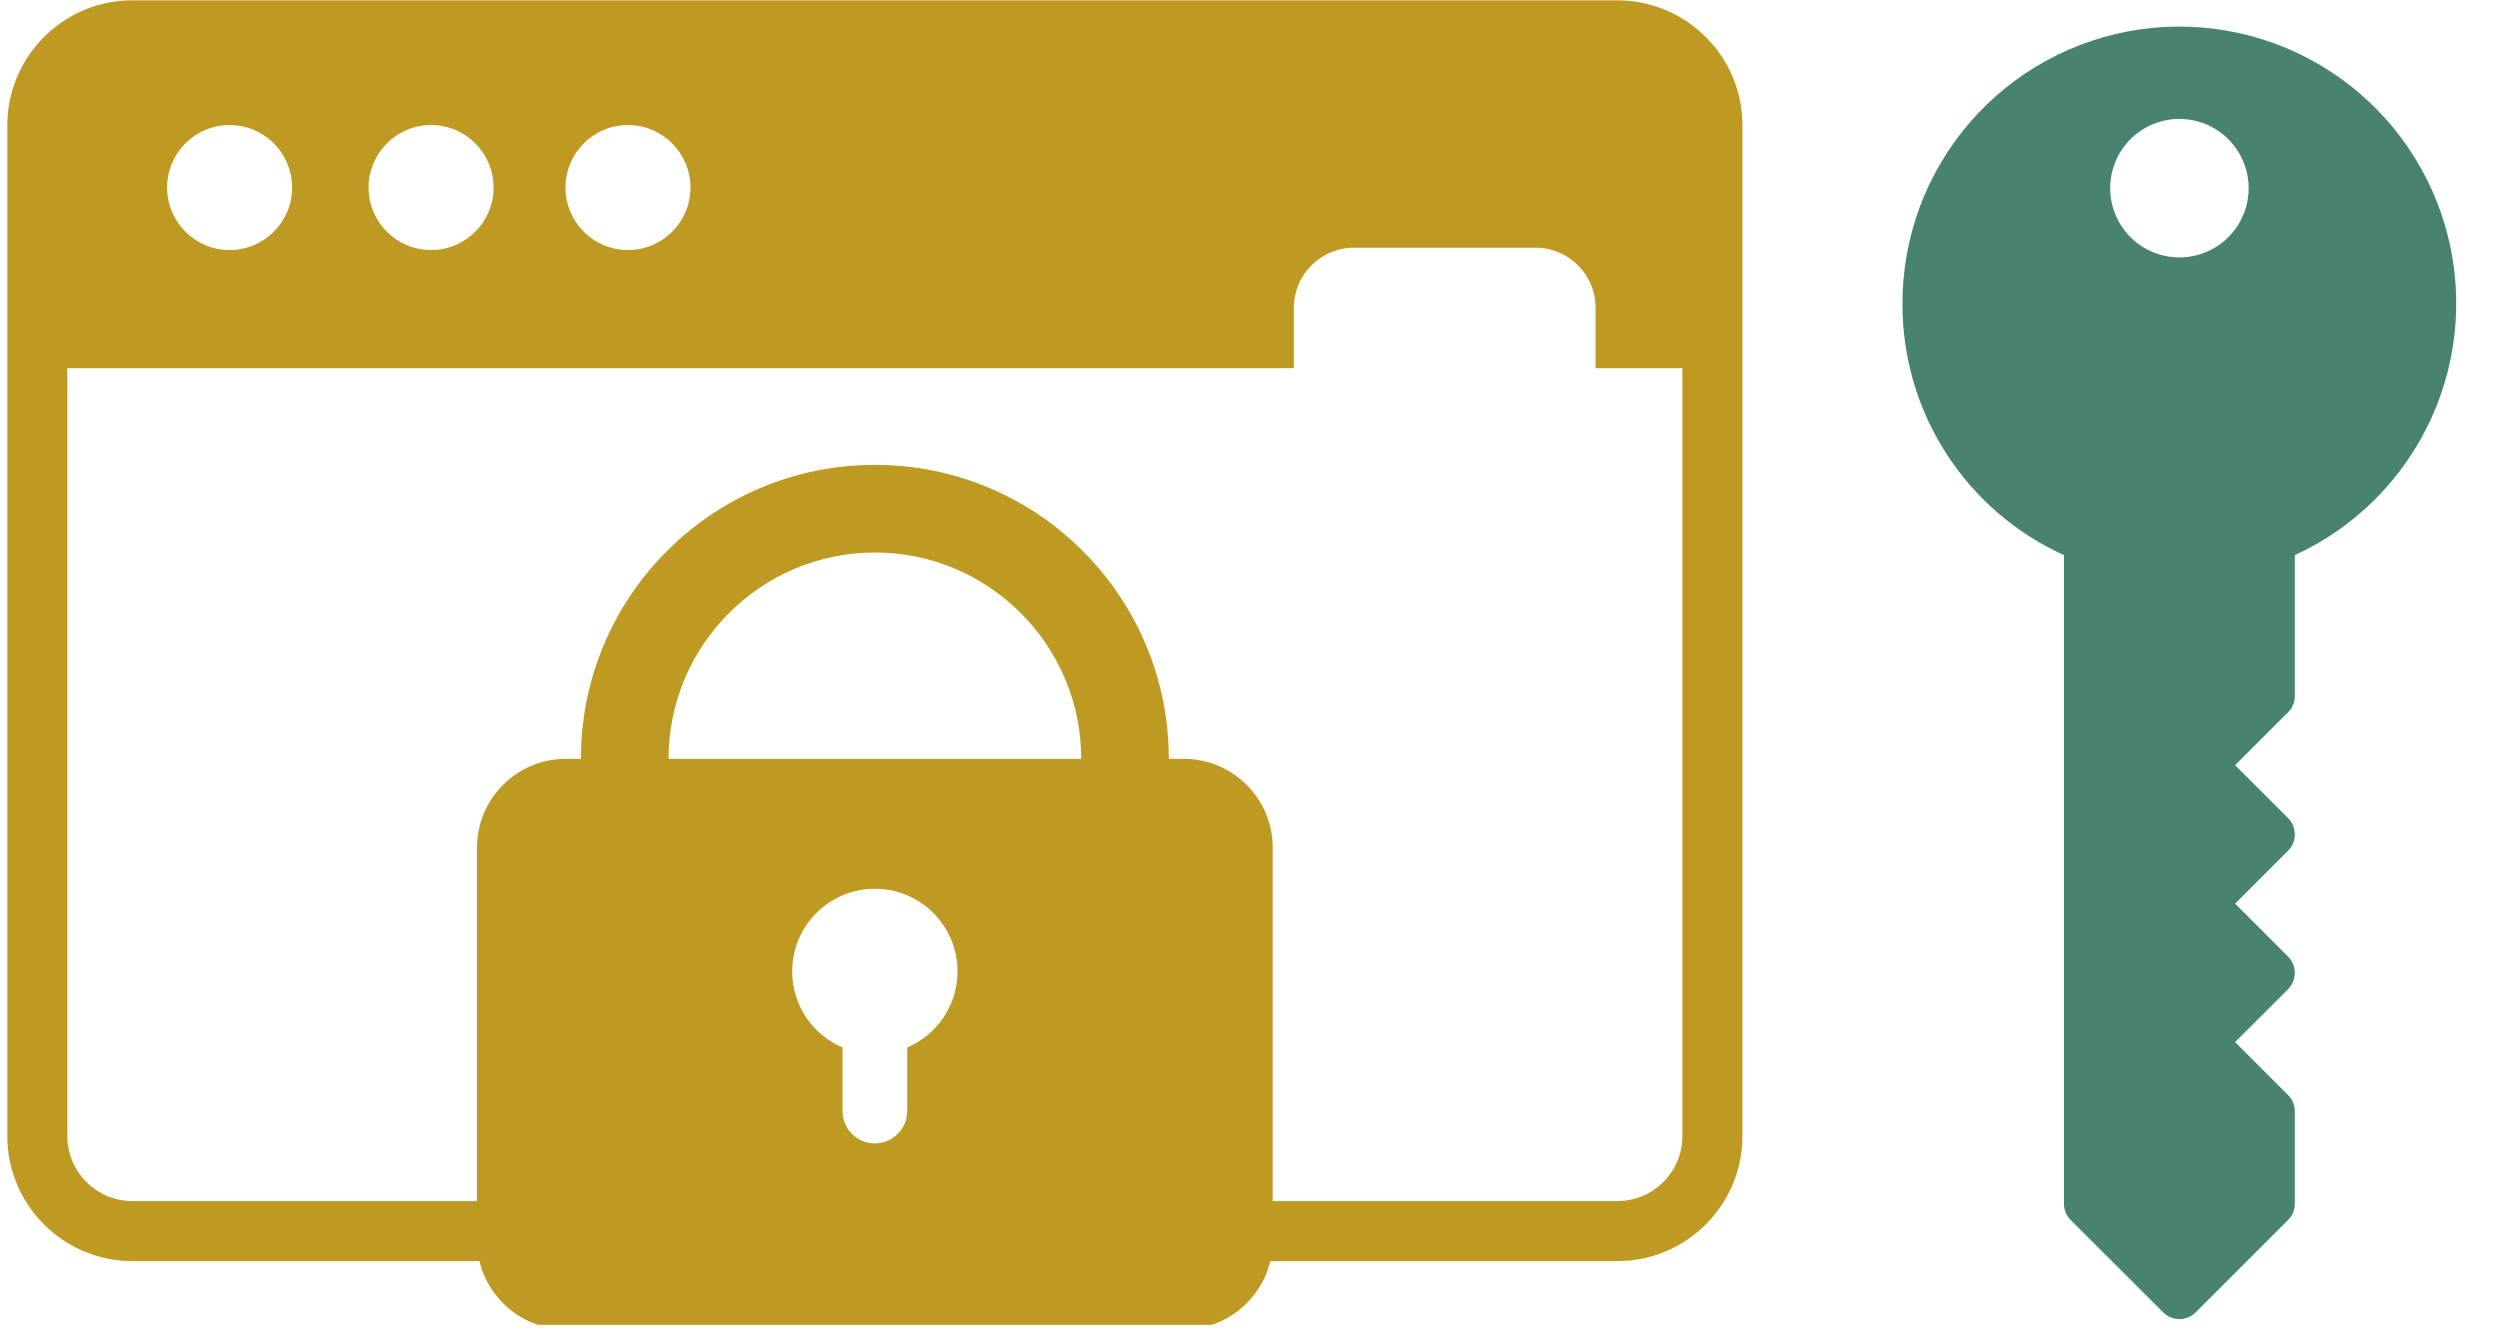
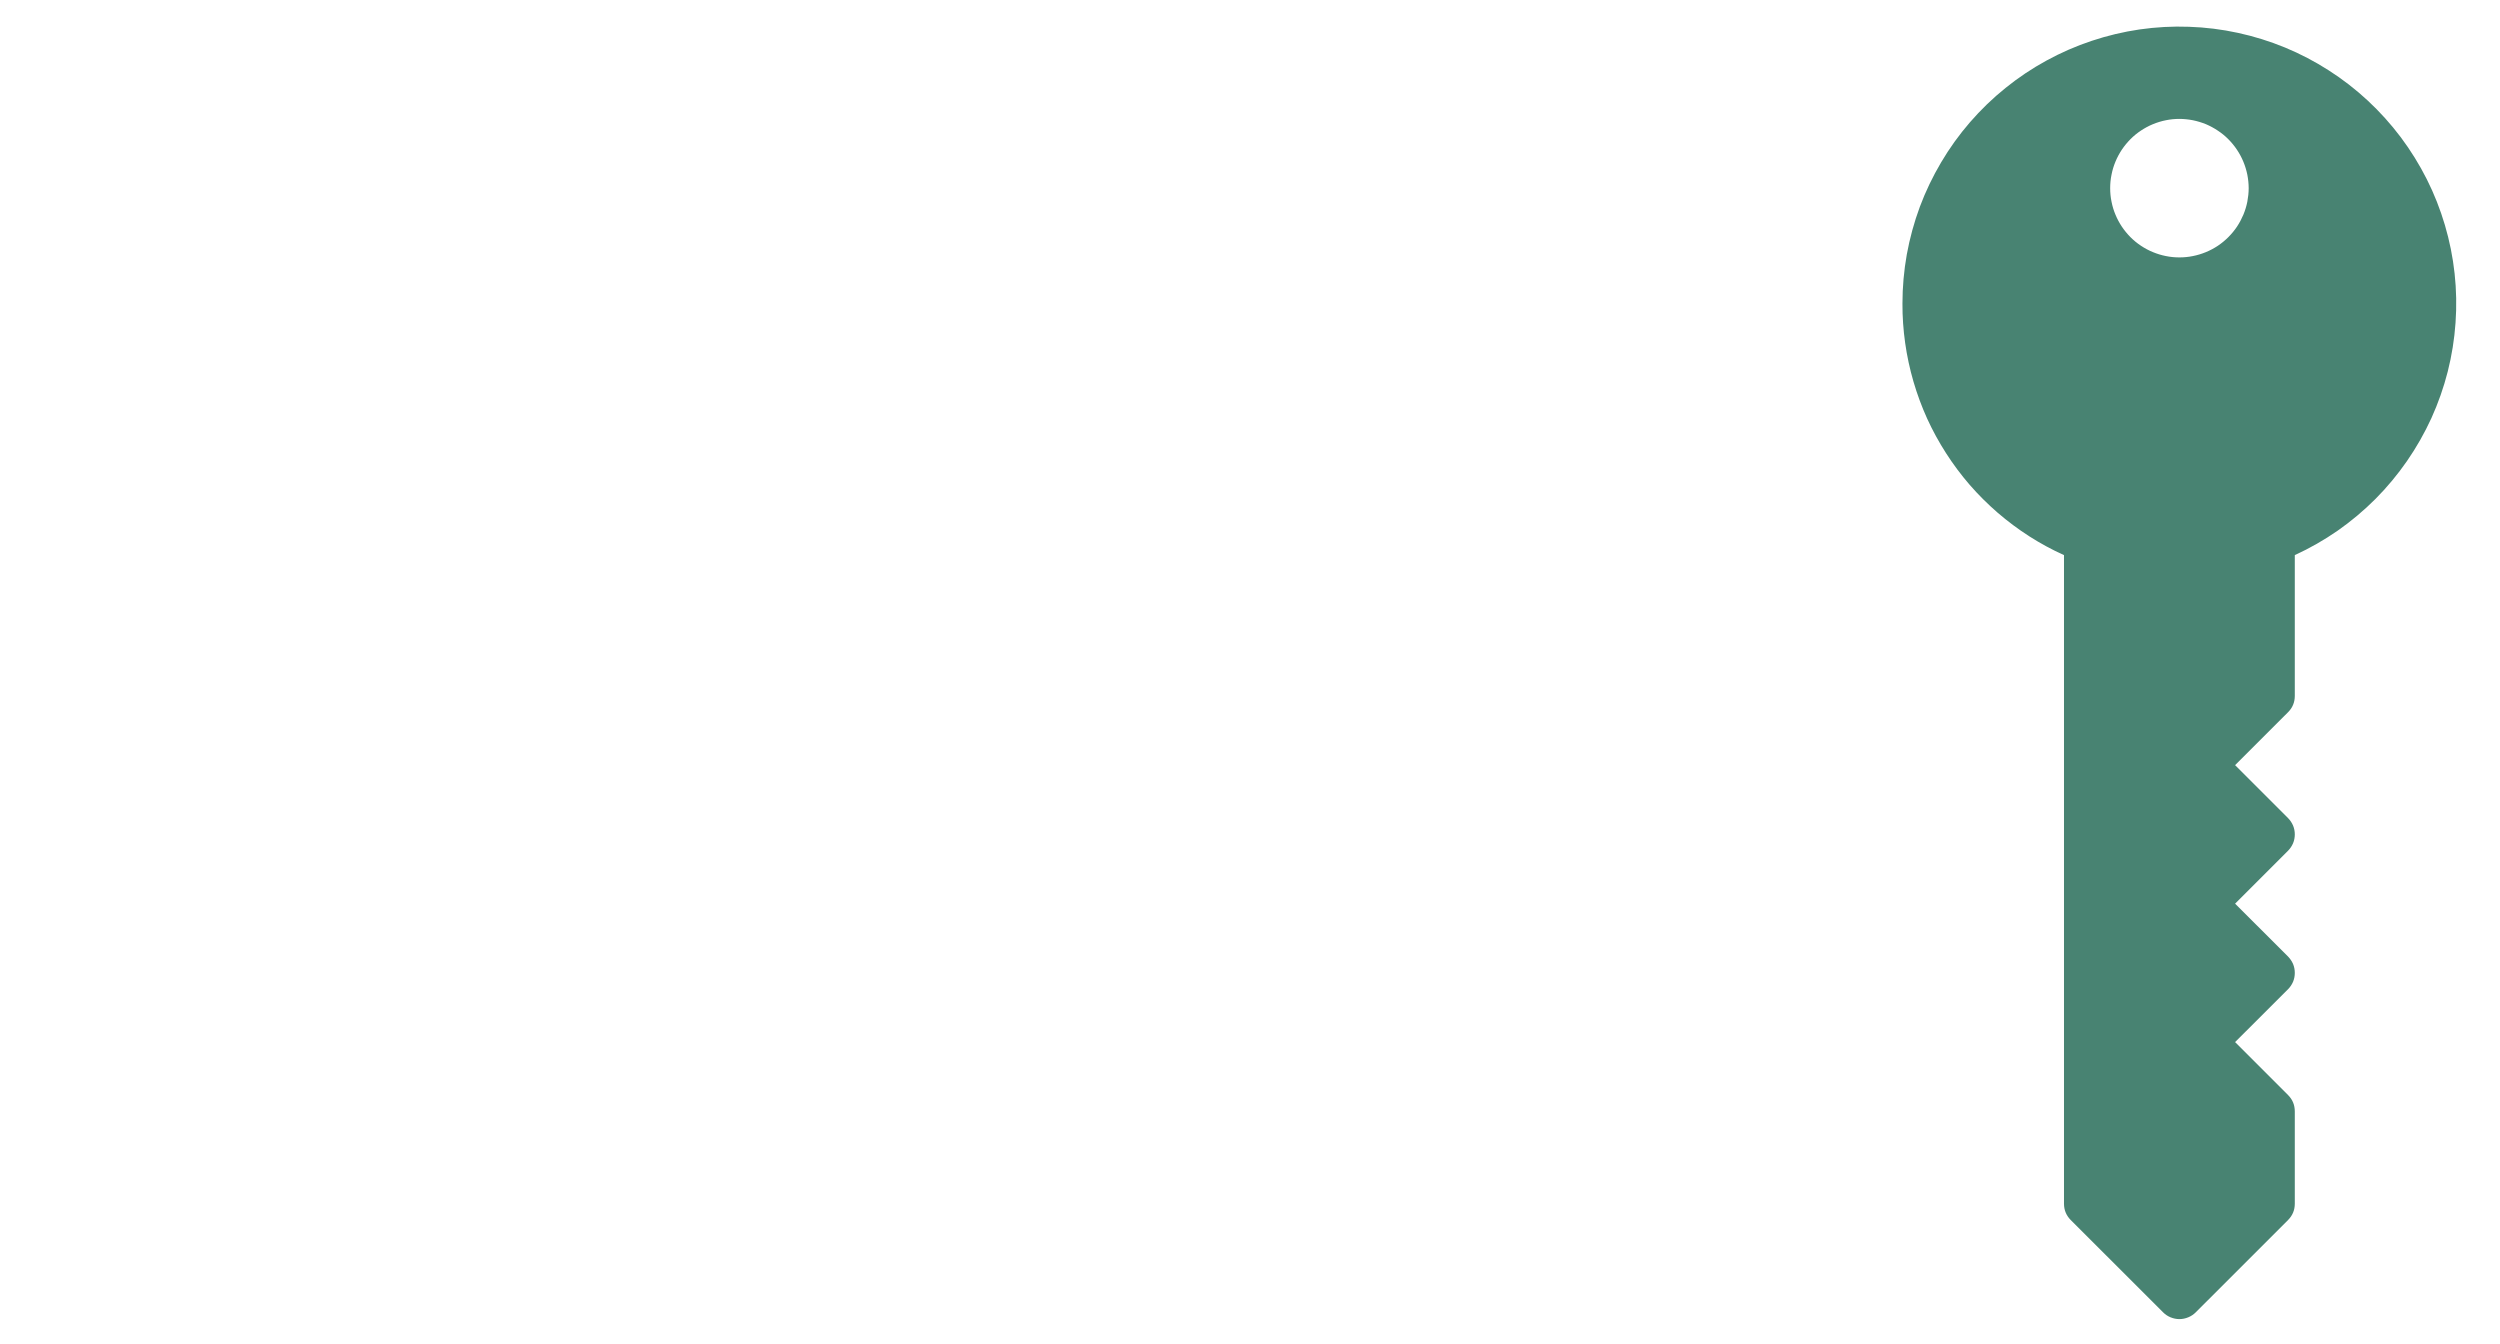
<svg xmlns="http://www.w3.org/2000/svg" width="212" zoomAndPan="magnify" viewBox="0 0 159 85.5" height="114" preserveAspectRatio="xMidYMid meet" version="1.0">
  <defs>
    <clipPath id="09f39d5ee2">
-       <path d="M 0.461 0 L 110.816 0 L 110.816 84.258 L 0.461 84.258 Z M 0.461 0 " clip-rule="nonzero" />
-     </clipPath>
+       </clipPath>
    <clipPath id="dae2f2fa12">
      <path d="M 120.996 1 L 157 1 L 157 84 L 120.996 84 Z M 120.996 1 " clip-rule="nonzero" />
    </clipPath>
  </defs>
  <g clip-path="url(#09f39d5ee2)">
    <path fill="#bf9a22" d="M 108.91 2.809 L 108.91 2.797 L 108.898 2.797 C 107.438 1.098 105.273 0.02 102.863 0.02 L 8.422 0.02 C 6.008 0.02 3.844 1.098 2.387 2.797 L 2.375 2.797 L 2.375 2.809 C 1.184 4.199 0.465 6.004 0.465 7.973 L 0.465 72.25 C 0.465 76.637 4.031 80.207 8.422 80.207 L 30.492 80.207 C 31.086 82.695 33.324 84.543 35.992 84.543 L 75.289 84.543 C 77.961 84.543 80.195 82.695 80.793 80.207 L 102.863 80.207 C 107.25 80.207 110.82 76.637 110.82 72.25 L 110.82 7.973 C 110.82 6.004 110.102 4.199 108.91 2.809 Z M 43.914 11.93 C 43.914 14.121 42.133 15.902 39.938 15.902 C 37.742 15.902 35.965 14.121 35.965 11.93 C 35.965 9.734 37.742 7.953 39.938 7.953 C 42.133 7.953 43.914 9.734 43.914 11.93 Z M 31.391 11.93 C 31.391 14.121 29.613 15.902 27.418 15.902 C 25.223 15.902 23.441 14.121 23.441 11.93 C 23.441 9.734 25.223 7.953 27.418 7.953 C 29.613 7.953 31.391 9.734 31.391 11.93 Z M 18.578 11.93 C 18.578 14.121 16.797 15.902 14.602 15.902 C 12.406 15.902 10.629 14.121 10.629 11.93 C 10.629 9.734 12.406 7.953 14.602 7.953 C 16.797 7.953 18.578 9.734 18.578 11.93 Z M 50.383 61.781 C 50.383 61.293 50.449 60.816 50.574 60.367 C 51.191 58.152 53.227 56.523 55.641 56.523 C 58.055 56.523 60.09 58.152 60.707 60.367 C 60.832 60.816 60.898 61.293 60.898 61.781 C 60.898 63.957 59.578 65.82 57.699 66.621 L 57.699 70.66 C 57.699 71.797 56.777 72.719 55.641 72.719 C 54.504 72.719 53.586 71.797 53.586 70.66 L 53.586 66.621 C 51.703 65.82 50.383 63.957 50.383 61.781 Z M 42.52 48.262 C 42.52 41.027 48.406 35.141 55.641 35.141 C 62.879 35.141 68.766 41.027 68.766 48.262 Z M 102.863 76.387 L 80.945 76.387 L 80.945 53.918 C 80.945 50.793 78.414 48.262 75.289 48.262 L 74.336 48.262 C 74.336 45.738 73.844 43.289 72.867 40.984 C 71.926 38.758 70.578 36.758 68.863 35.043 C 67.145 33.324 65.148 31.977 62.922 31.035 C 60.613 30.059 58.164 29.566 55.641 29.566 C 53.117 29.566 50.672 30.059 48.363 31.035 C 46.137 31.977 44.137 33.324 42.422 35.043 C 40.703 36.758 39.359 38.758 38.414 40.984 C 37.441 43.289 36.945 45.738 36.945 48.262 L 35.992 48.262 C 32.867 48.262 30.336 50.793 30.336 53.918 L 30.336 76.387 L 8.422 76.387 C 6.141 76.387 4.281 74.531 4.281 72.25 L 4.281 23.418 L 82.289 23.418 L 82.289 19.578 C 82.289 17.469 84 15.754 86.113 15.754 L 97.656 15.754 C 99.77 15.754 101.48 17.469 101.48 19.578 L 101.48 23.418 L 107 23.418 L 107 72.25 C 107 74.531 105.145 76.387 102.863 76.387 Z M 102.863 76.387 " fill-opacity="1" fill-rule="nonzero" />
  </g>
  <g clip-path="url(#dae2f2fa12)">
    <path fill="#488372" d="M 120.996 19.305 C 120.992 20.145 121.051 20.98 121.168 21.812 C 121.285 22.641 121.461 23.461 121.695 24.266 C 121.93 25.07 122.219 25.855 122.566 26.621 C 122.914 27.383 123.316 28.117 123.77 28.824 C 124.223 29.531 124.723 30.199 125.273 30.836 C 125.824 31.469 126.418 32.059 127.051 32.609 C 127.688 33.156 128.355 33.656 129.062 34.109 C 129.77 34.562 130.508 34.961 131.27 35.305 L 131.27 76.555 C 131.27 76.961 131.414 77.305 131.699 77.594 L 137.574 83.465 C 137.711 83.602 137.867 83.707 138.047 83.781 C 138.23 83.855 138.414 83.895 138.609 83.895 C 138.805 83.895 138.992 83.855 139.172 83.781 C 139.352 83.707 139.512 83.602 139.648 83.465 L 145.52 77.594 C 145.805 77.305 145.949 76.961 145.949 76.555 L 145.949 70.684 C 145.949 70.277 145.805 69.93 145.52 69.645 L 142.152 66.277 L 145.52 62.914 C 145.656 62.777 145.762 62.617 145.84 62.438 C 145.914 62.258 145.949 62.07 145.949 61.875 C 145.949 61.68 145.914 61.492 145.84 61.312 C 145.762 61.133 145.656 60.977 145.52 60.836 L 142.152 57.473 L 145.52 54.105 C 145.656 53.969 145.762 53.809 145.84 53.629 C 145.914 53.449 145.949 53.262 145.949 53.066 C 145.949 52.875 145.914 52.688 145.84 52.508 C 145.762 52.328 145.656 52.168 145.52 52.031 L 142.152 48.664 L 145.52 45.297 C 145.805 45.012 145.949 44.664 145.949 44.262 L 145.949 35.305 C 146.906 34.867 147.812 34.348 148.676 33.75 C 149.535 33.148 150.336 32.477 151.078 31.734 C 151.82 30.988 152.488 30.184 153.086 29.32 C 153.684 28.457 154.199 27.547 154.637 26.594 C 155.07 25.637 155.418 24.648 155.676 23.633 C 155.934 22.613 156.098 21.582 156.172 20.531 C 156.246 19.484 156.227 18.438 156.113 17.395 C 156 16.352 155.793 15.324 155.496 14.316 C 155.199 13.312 154.816 12.336 154.344 11.398 C 153.871 10.461 153.32 9.57 152.691 8.73 C 152.059 7.891 151.359 7.113 150.59 6.398 C 149.82 5.684 148.996 5.043 148.109 4.477 C 147.227 3.91 146.301 3.426 145.328 3.023 C 144.359 2.625 143.359 2.312 142.332 2.09 C 141.309 1.867 140.27 1.738 139.219 1.703 C 138.168 1.664 137.125 1.723 136.086 1.871 C 135.047 2.023 134.027 2.266 133.031 2.598 C 132.035 2.93 131.078 3.348 130.156 3.852 C 129.234 4.355 128.363 4.938 127.547 5.598 C 126.73 6.254 125.977 6.984 125.289 7.777 C 124.602 8.57 123.992 9.418 123.457 10.324 C 122.922 11.227 122.469 12.172 122.102 13.152 C 121.738 14.137 121.461 15.148 121.273 16.18 C 121.09 17.215 120.996 18.258 120.996 19.305 Z M 143.016 11.969 C 143.016 12.258 142.984 12.543 142.93 12.828 C 142.875 13.109 142.789 13.387 142.68 13.652 C 142.566 13.918 142.434 14.172 142.273 14.414 C 142.113 14.652 141.93 14.875 141.723 15.082 C 141.52 15.285 141.297 15.469 141.059 15.629 C 140.816 15.789 140.562 15.926 140.297 16.035 C 140.027 16.145 139.754 16.23 139.469 16.285 C 139.188 16.344 138.898 16.371 138.609 16.371 C 138.32 16.371 138.035 16.344 137.75 16.285 C 137.469 16.23 137.191 16.145 136.926 16.035 C 136.656 15.926 136.406 15.789 136.164 15.629 C 135.922 15.469 135.699 15.285 135.496 15.082 C 135.293 14.875 135.109 14.652 134.949 14.414 C 134.789 14.172 134.652 13.918 134.543 13.652 C 134.43 13.387 134.348 13.109 134.293 12.828 C 134.234 12.543 134.207 12.258 134.207 11.969 C 134.207 11.68 134.234 11.391 134.293 11.109 C 134.348 10.824 134.43 10.551 134.543 10.281 C 134.652 10.016 134.789 9.762 134.949 9.52 C 135.109 9.281 135.293 9.059 135.496 8.852 C 135.699 8.648 135.922 8.465 136.164 8.305 C 136.406 8.145 136.656 8.008 136.926 7.898 C 137.191 7.789 137.469 7.703 137.75 7.648 C 138.035 7.59 138.32 7.562 138.609 7.562 C 138.898 7.562 139.188 7.594 139.469 7.648 C 139.754 7.707 140.027 7.789 140.297 7.898 C 140.562 8.012 140.816 8.148 141.055 8.309 C 141.297 8.469 141.52 8.648 141.723 8.855 C 141.926 9.059 142.109 9.281 142.27 9.523 C 142.43 9.762 142.566 10.016 142.676 10.281 C 142.789 10.551 142.871 10.824 142.93 11.109 C 142.984 11.391 143.016 11.68 143.016 11.969 Z M 143.016 11.969 " fill-opacity="1" fill-rule="nonzero" />
  </g>
</svg>